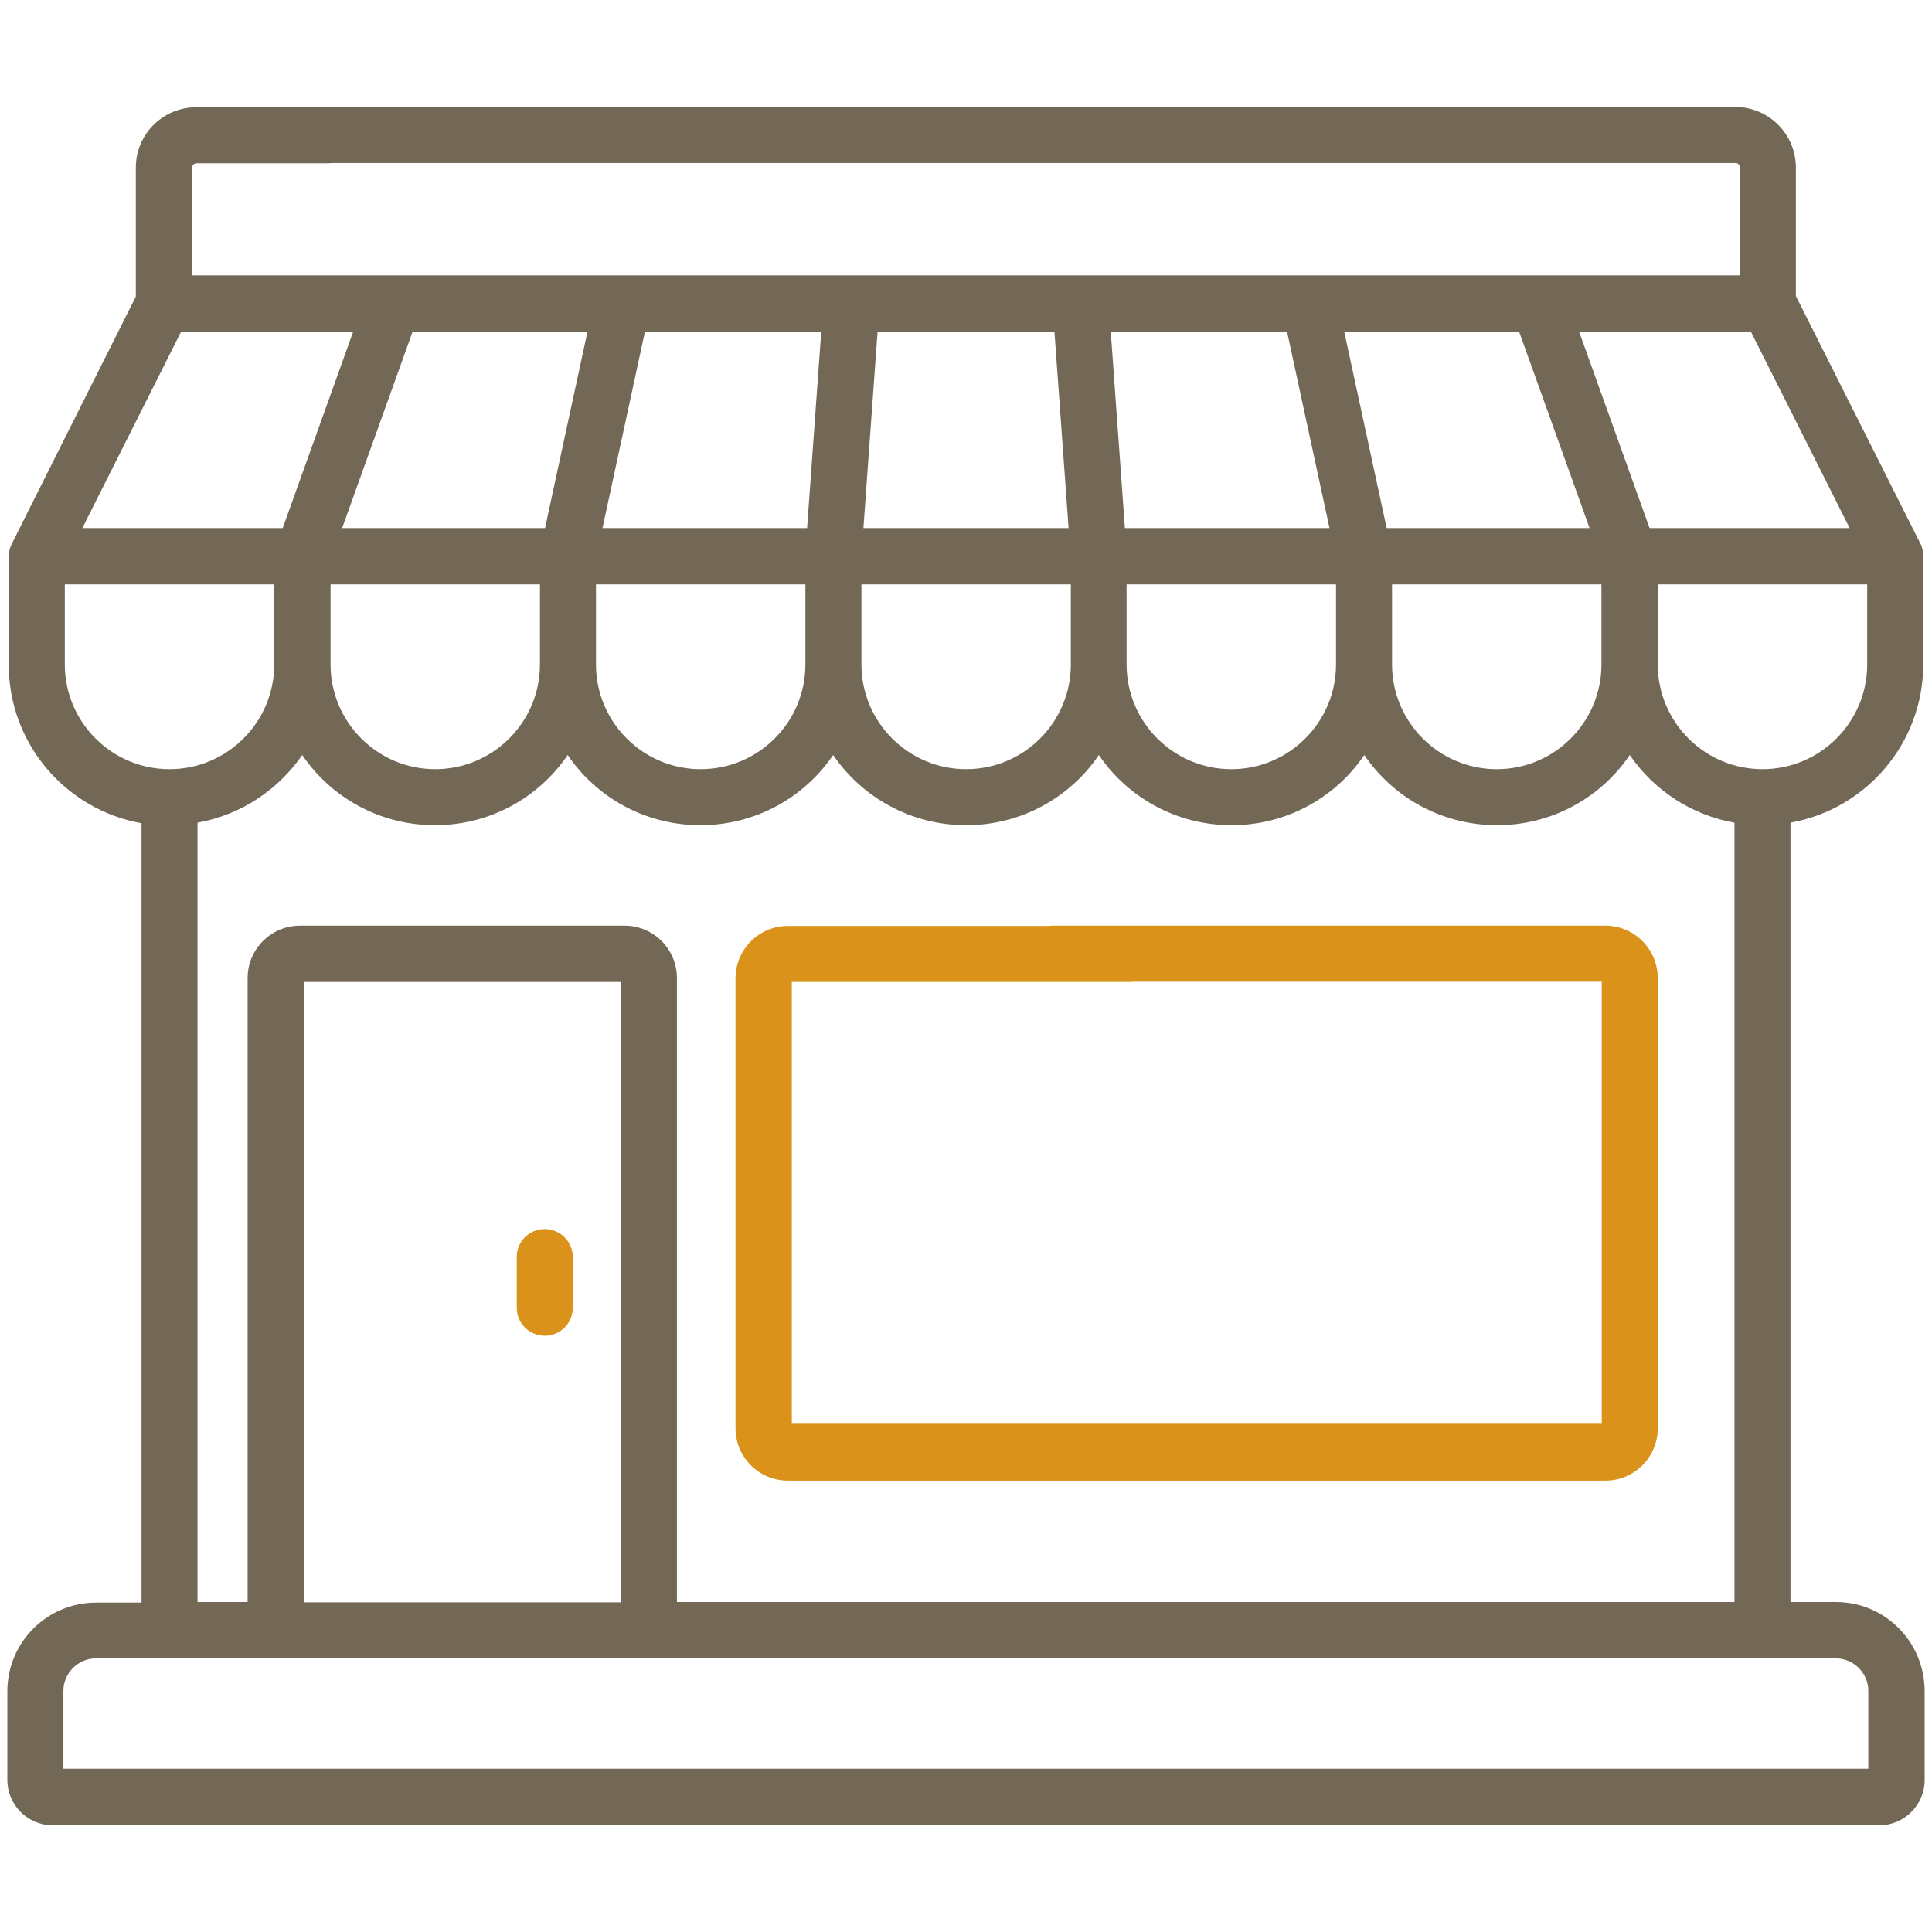
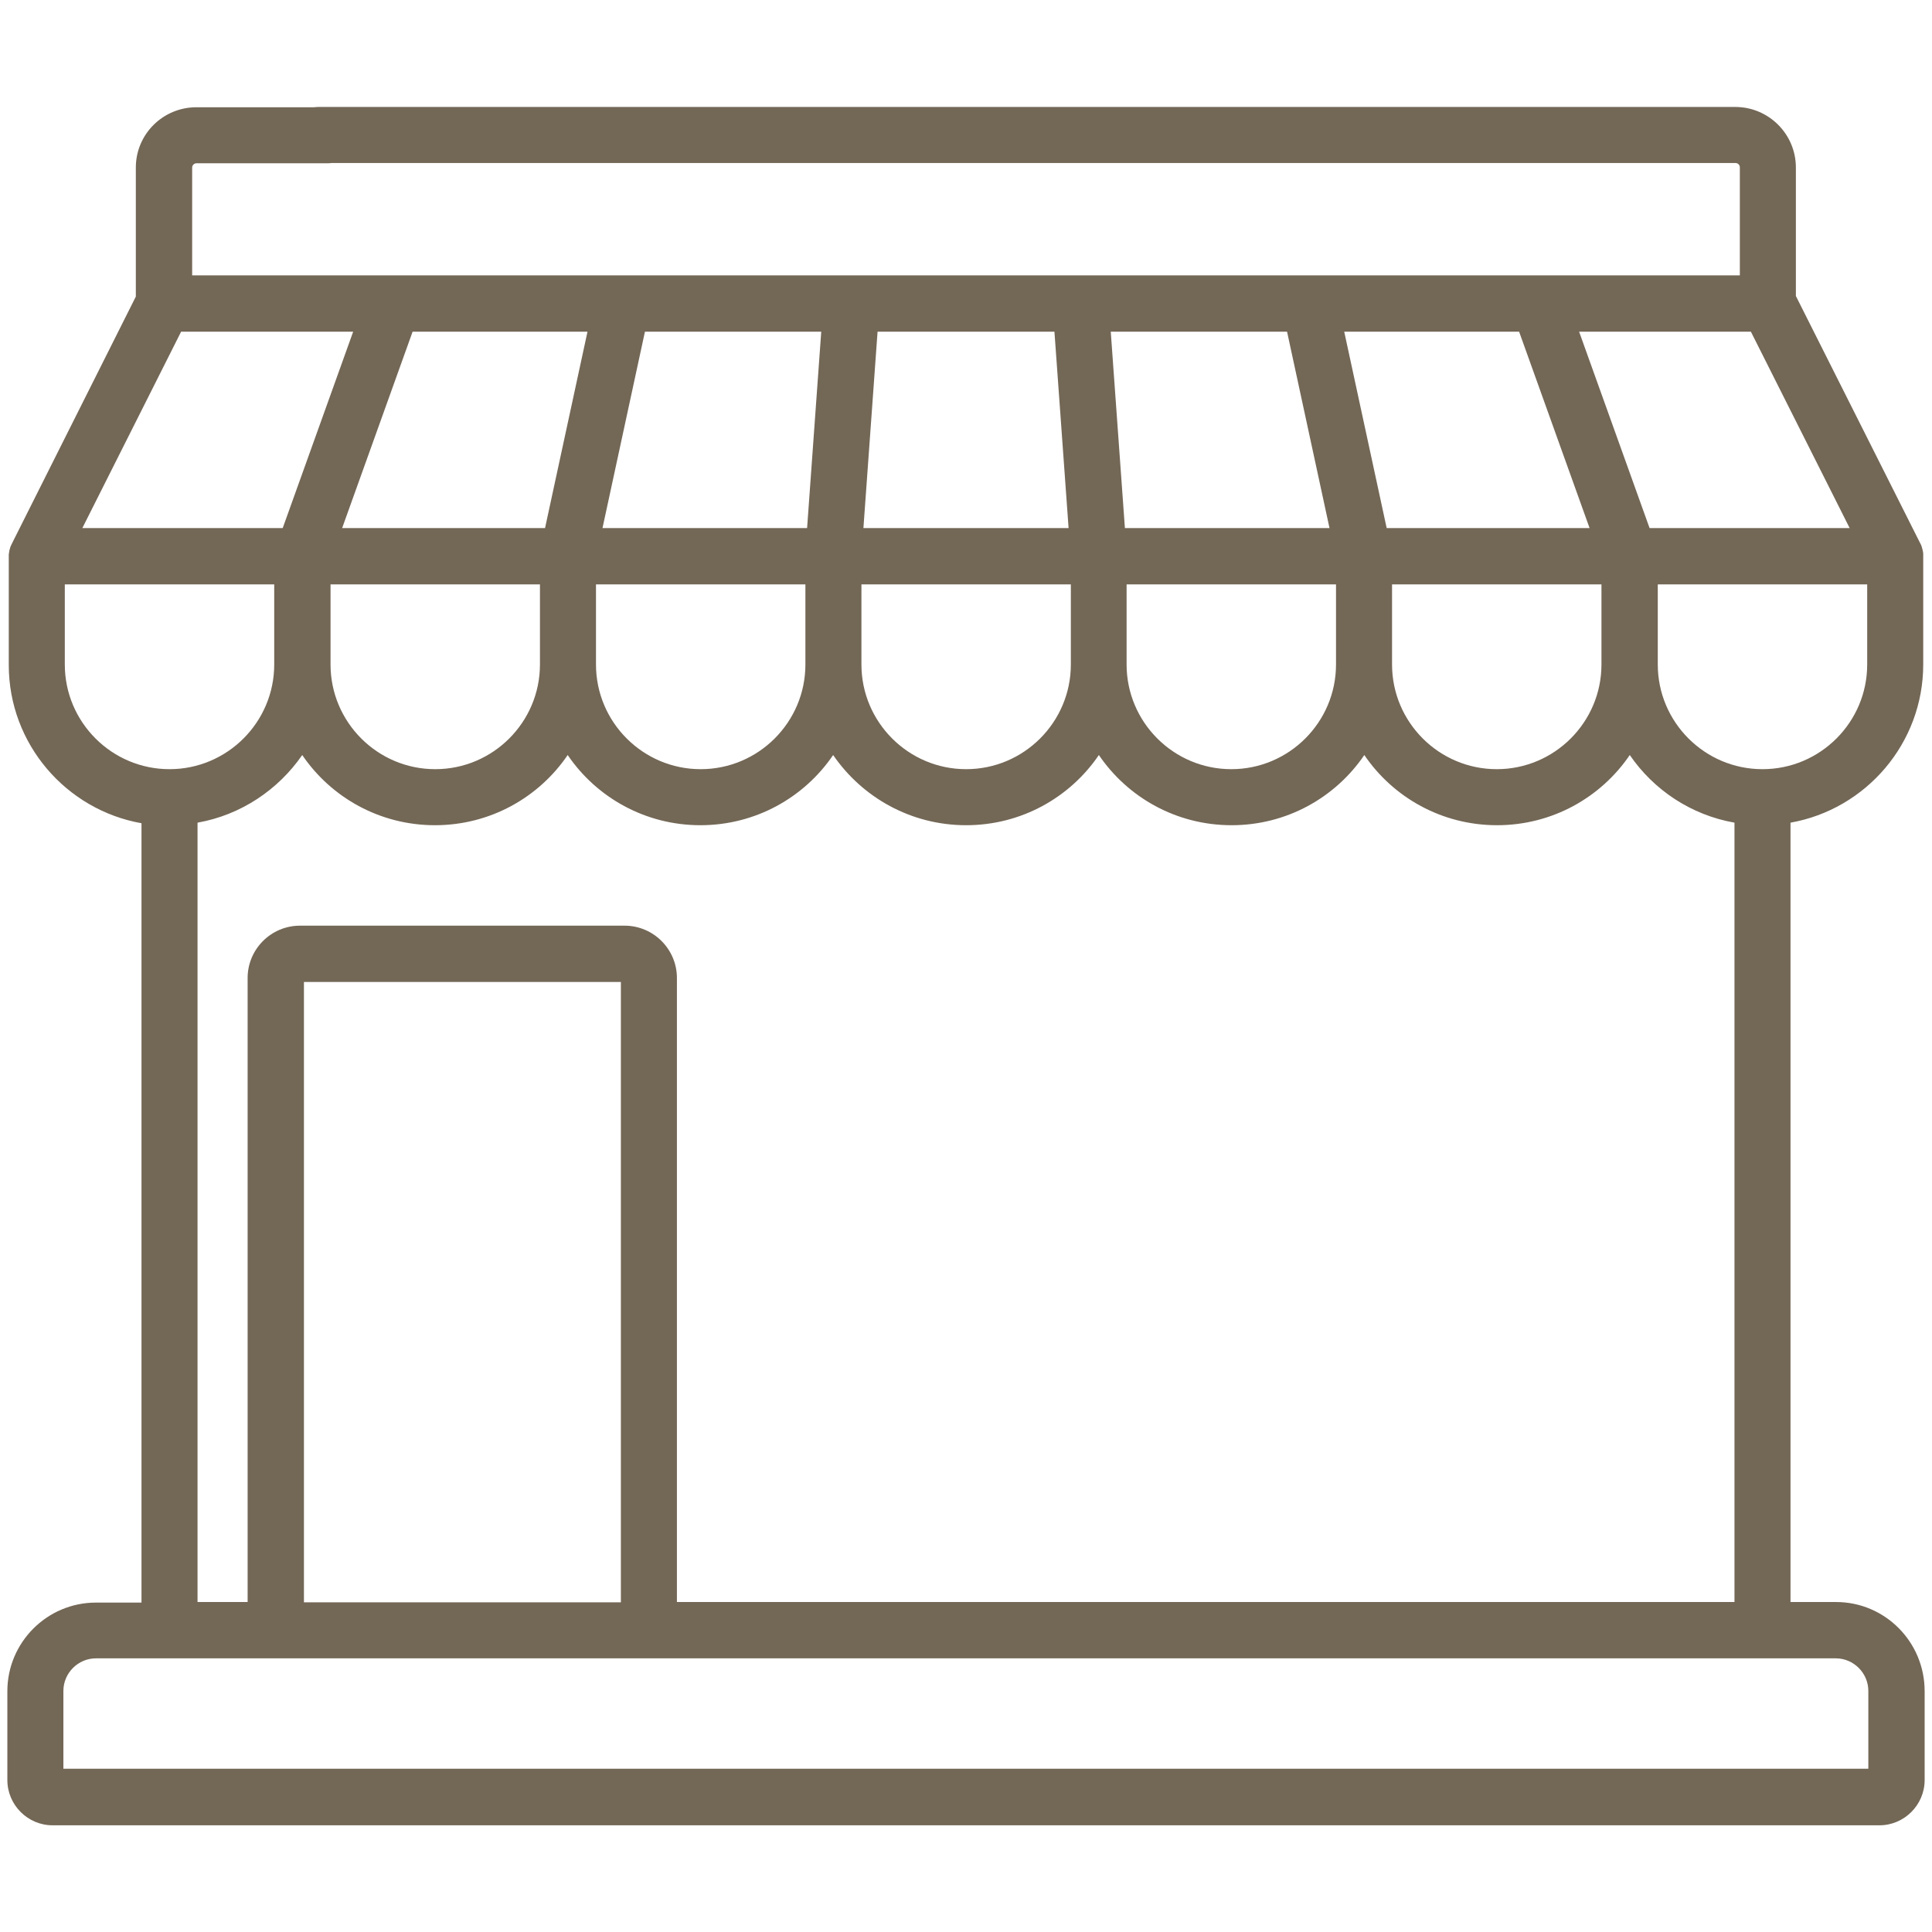
<svg xmlns="http://www.w3.org/2000/svg" version="1.1" id="Capa_1" x="0px" y="0px" width="682.7px" height="682.7px" viewBox="0 0 682.7 682.7" style="enable-background:new 0 0 682.7 682.7;" xml:space="preserve">
  <style type="text/css">
	.st0{fill:#DB921A;}
	.st1{fill:#736756;}
</style>
  <g id="Icons">
</g>
  <g>
    <g>
-       <path class="st0" d="M192.5,434.3c-5.5,0-9.9,4.4-9.9,9.9v17.9c0,5.5,4.4,9.9,9.9,9.9c5.5,0,9.9-4.4,9.9-9.9v-17.9    C202.4,438.8,198,434.3,192.5,434.3z" />
-     </g>
+       </g>
  </g>
  <g>
    <g>
      <path class="st1" d="M648.8,566.1h-16.1V290.7c26.6-4.7,46.9-28,46.9-55.9v-38.2c0-0.2,0-0.4,0-0.6c0-0.1,0-0.2,0-0.3    c0-0.4-0.1-0.8-0.2-1.2c0,0,0,0,0-0.1c-0.1-0.4-0.2-0.7-0.3-1.1c0-0.1-0.1-0.2-0.1-0.3c-0.1-0.3-0.2-0.6-0.4-0.9    c0-0.1,0-0.1-0.1-0.2l-43.9-87.3V59.2c0-11.8-9.6-21.4-21.4-21.4H112.4c-5.5,0-9.9,4.4-9.9,9.9s4.4,9.9,9.9,9.9h500.9    c0.8,0,1.5,0.7,1.5,1.5v38.2H67.9V59.2c0-0.8,0.7-1.5,1.5-1.5h46.4c5.5,0,9.9-4.4,9.9-9.9s-4.4-9.9-9.9-9.9H69.4    C57.6,37.9,48,47.4,48,59.2v45.6L4.2,192.1c0,0.1,0,0.1-0.1,0.2c-0.1,0.3-0.3,0.6-0.4,0.9c0,0.1-0.1,0.2-0.1,0.3    c-0.1,0.3-0.2,0.7-0.3,1.1c0,0,0,0,0,0.1c-0.1,0.4-0.1,0.8-0.2,1.2c0,0.1,0,0.2,0,0.3c0,0.2,0,0.4,0,0.6v38.2    c0,27.9,20.3,51.2,46.9,55.9v275.4H33.9c-17.3,0-31.3,14.1-31.3,31.3v31.4c0,8.8,7.2,16,16,16h645.5c8.8,0,16-7.2,16-16v-31.4    C680.1,580.2,666.1,566.1,648.8,566.1z M659.8,234.8c0,20.4-16.6,37-37,37s-37-16.6-37-37v-28.3h74V234.8L659.8,234.8z     M618.7,117.2l34.9,69.4h-70.7l-24.9-69.4H618.7z M536.8,117.2l24.9,69.4h-71.7l-15-69.4H536.8z M565.9,206.5v28.3    c0,20.4-16.6,37-37,37c-20.4,0-37-16.6-37-37v-28.3H565.9z M454.8,117.2l15,69.4h-72.3l-5-69.4H454.8z M472.1,206.5v28.3    c0,20.4-16.6,37-37,37s-37-16.6-37-37v-28.3H472.1z M310.1,117.2h62.5l5,69.4h-72.5L310.1,117.2z M304.4,206.5h74v28.3    c0,20.4-16.6,37-37,37c-20.4,0-37-16.6-37-37V206.5z M341.4,291.6c19.5,0,36.7-9.8,46.9-24.8c10.2,15,27.4,24.8,46.9,24.8    s36.7-9.8,46.9-24.8c10.2,15,27.4,24.8,46.9,24.8c19.5,0,36.7-9.8,46.9-24.8c8.5,12.4,21.7,21.2,37,23.9v275.4H239.2V345.6    c0-10.2-8.3-18.5-18.5-18.5H106c-10.2,0-18.5,8.3-18.5,18.5v220.5H69.8V290.7c15.3-2.7,28.5-11.6,37-23.9    c10.2,15,27.4,24.8,46.9,24.8s36.7-9.8,46.9-24.8c10.2,15,27.4,24.8,46.9,24.8s36.7-9.8,46.9-24.8    C304.7,281.8,321.9,291.6,341.4,291.6z M219.4,347v219.2h-112V347H219.4z M116.8,234.8v-28.3h74v28.3c0,20.4-16.6,37-37,37    S116.8,255.2,116.8,234.8z M227.9,117.2h62.3l-5,69.4h-72.3L227.9,117.2z M210.6,206.5h74v28.3c0,20.4-16.6,37-37,37    s-37-16.6-37-37L210.6,206.5L210.6,206.5z M207.6,117.2l-15,69.4h-71.7l24.9-69.4H207.6z M64,117.2h60.8l-24.9,69.4H29.1L64,117.2    z M22.9,234.8v-28.3h74v28.3c0,20.4-16.6,37-37,37C39.5,271.8,22.9,255.2,22.9,234.8z M22.4,625v-27.5c0-6.3,5.2-11.5,11.5-11.5    h614.8c6.3,0,11.5,5.2,11.5,11.5V625H22.4z" />
    </g>
  </g>
  <g>
    <g>
-       <path class="st0" d="M567.3,327.1H371.8c-5.5,0-9.9,4.4-9.9,9.9c0,5.5,4.4,9.9,9.9,9.9h194.2v156.2H279.8V347h119.4    c5.5,0,9.9-4.4,9.9-9.9c0-5.5-4.4-9.9-9.9-9.9H278.4c-10.2,0-18.5,8.3-18.5,18.5v159c0,10.2,8.3,18.5,18.5,18.5h288.9    c10.2,0,18.5-8.3,18.5-18.5v-159C585.8,335.4,577.5,327.1,567.3,327.1z" />
-     </g>
+       </g>
  </g>
</svg>